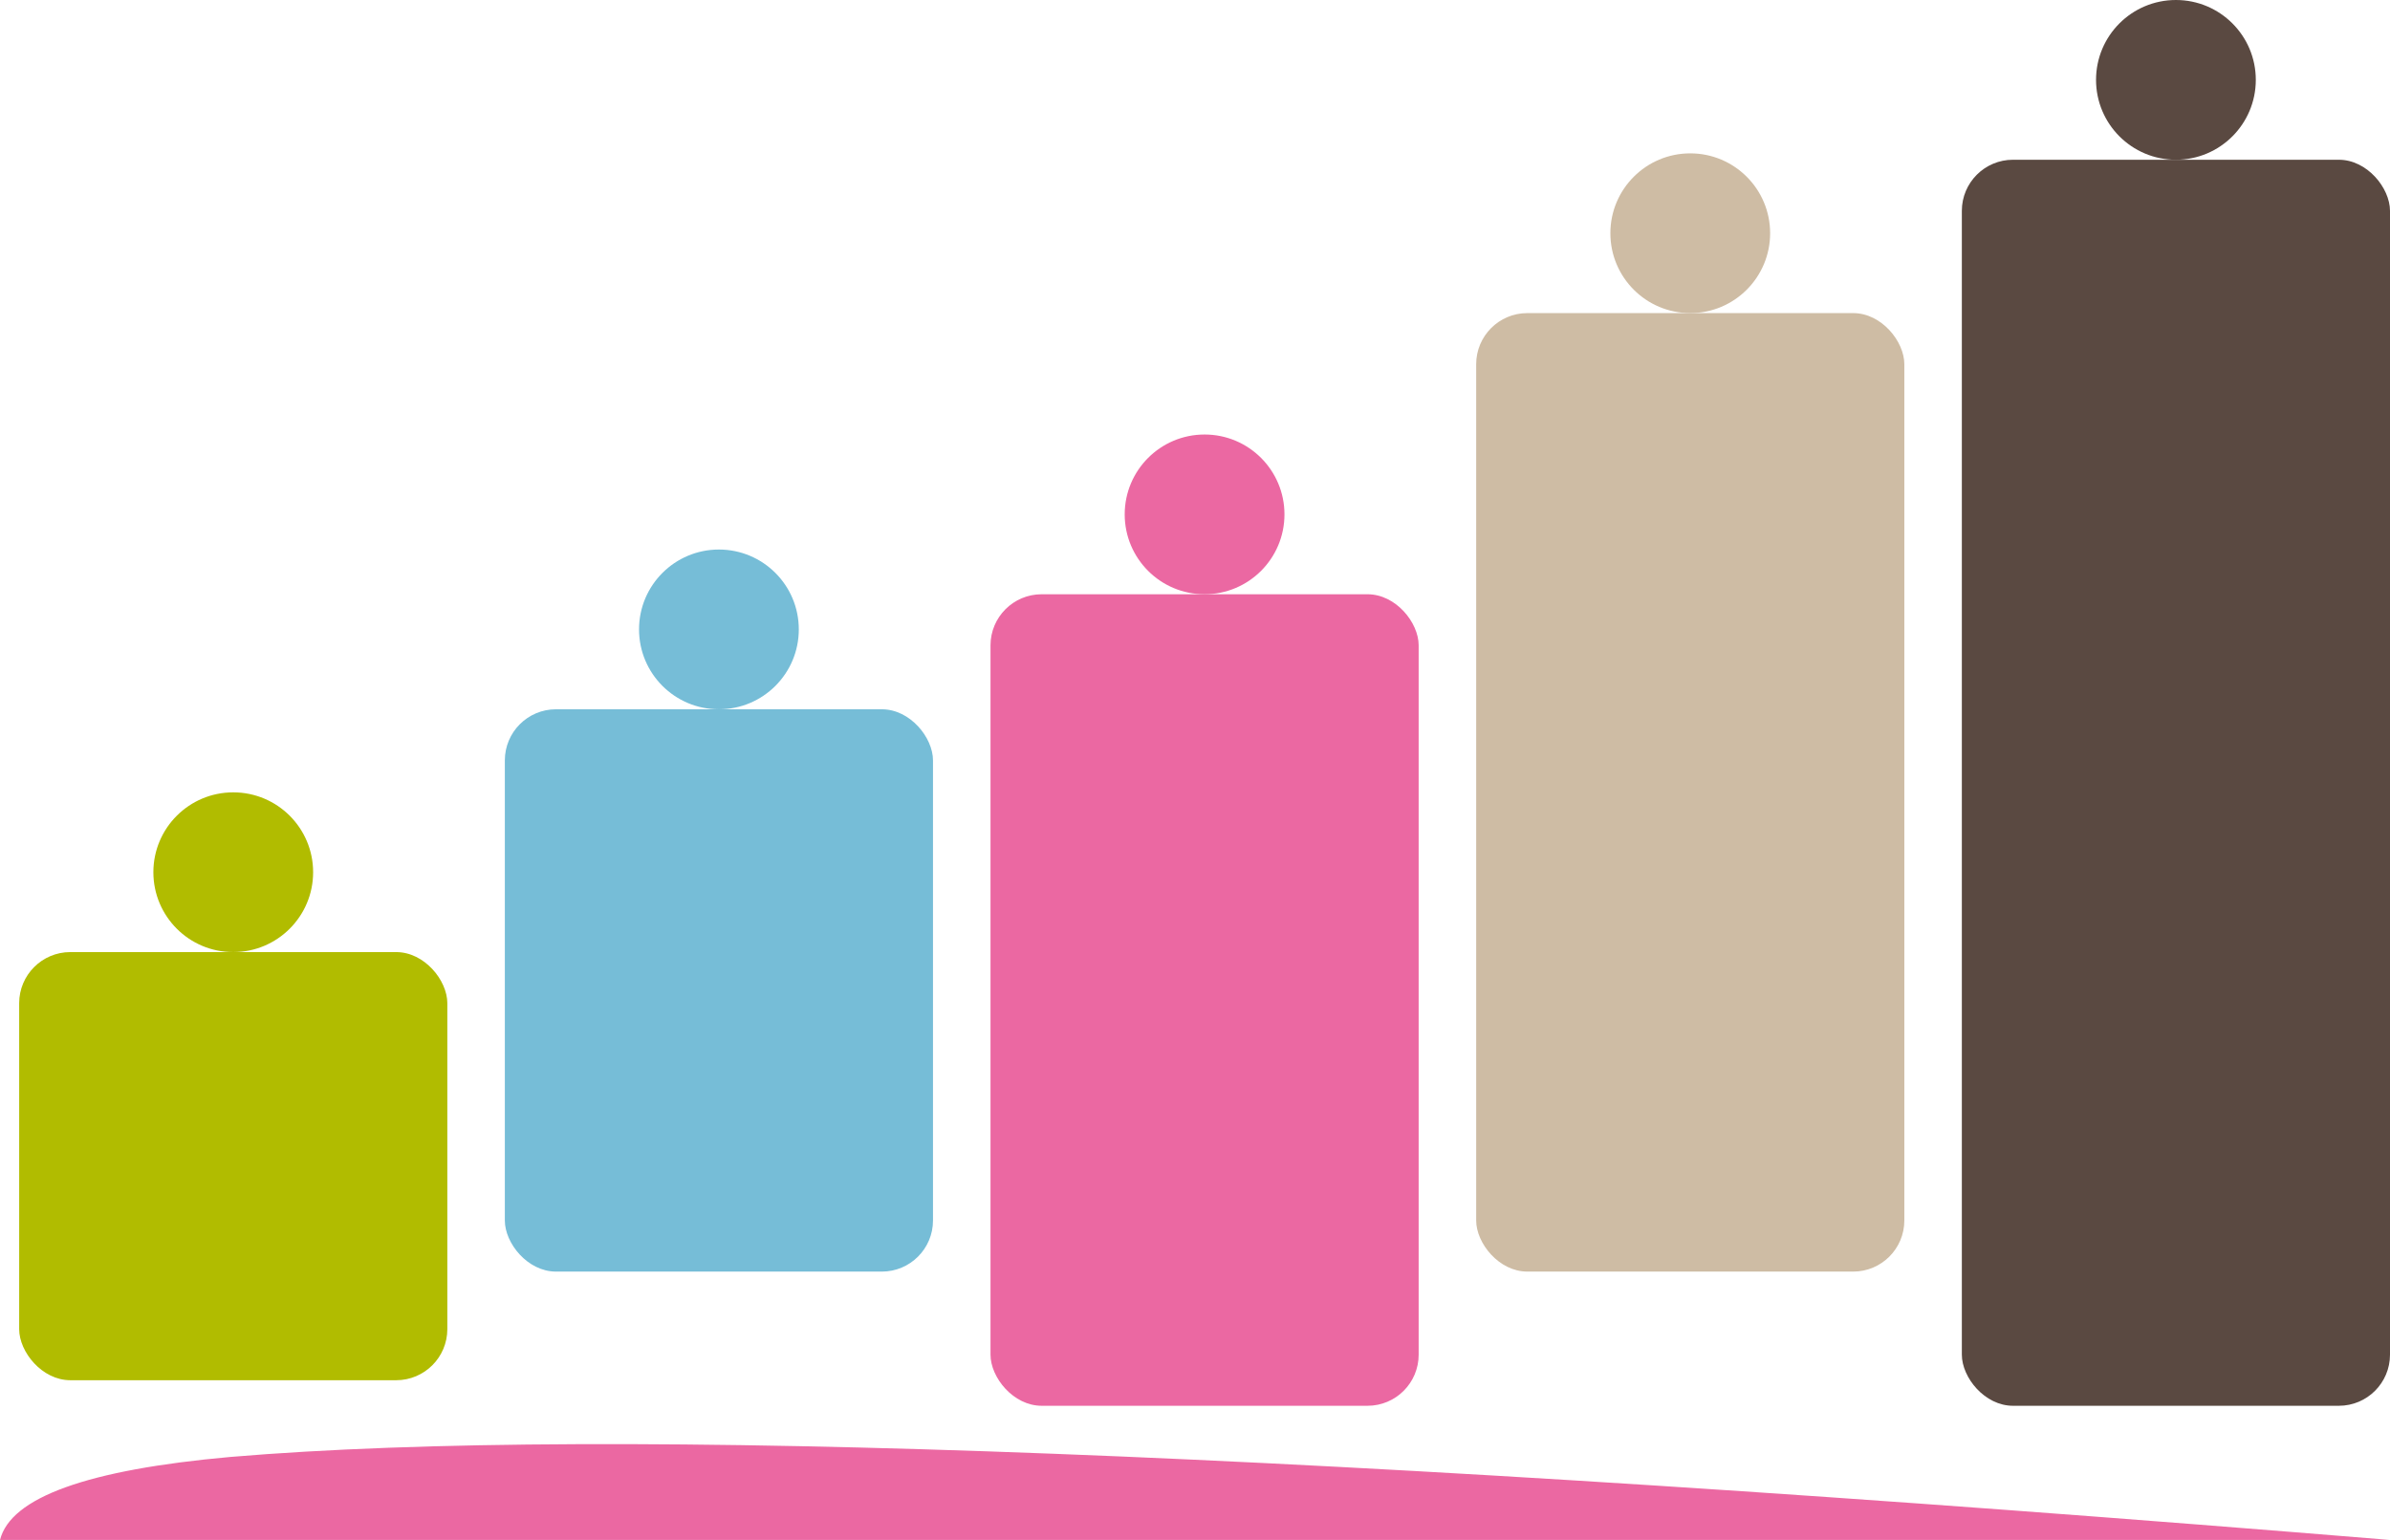
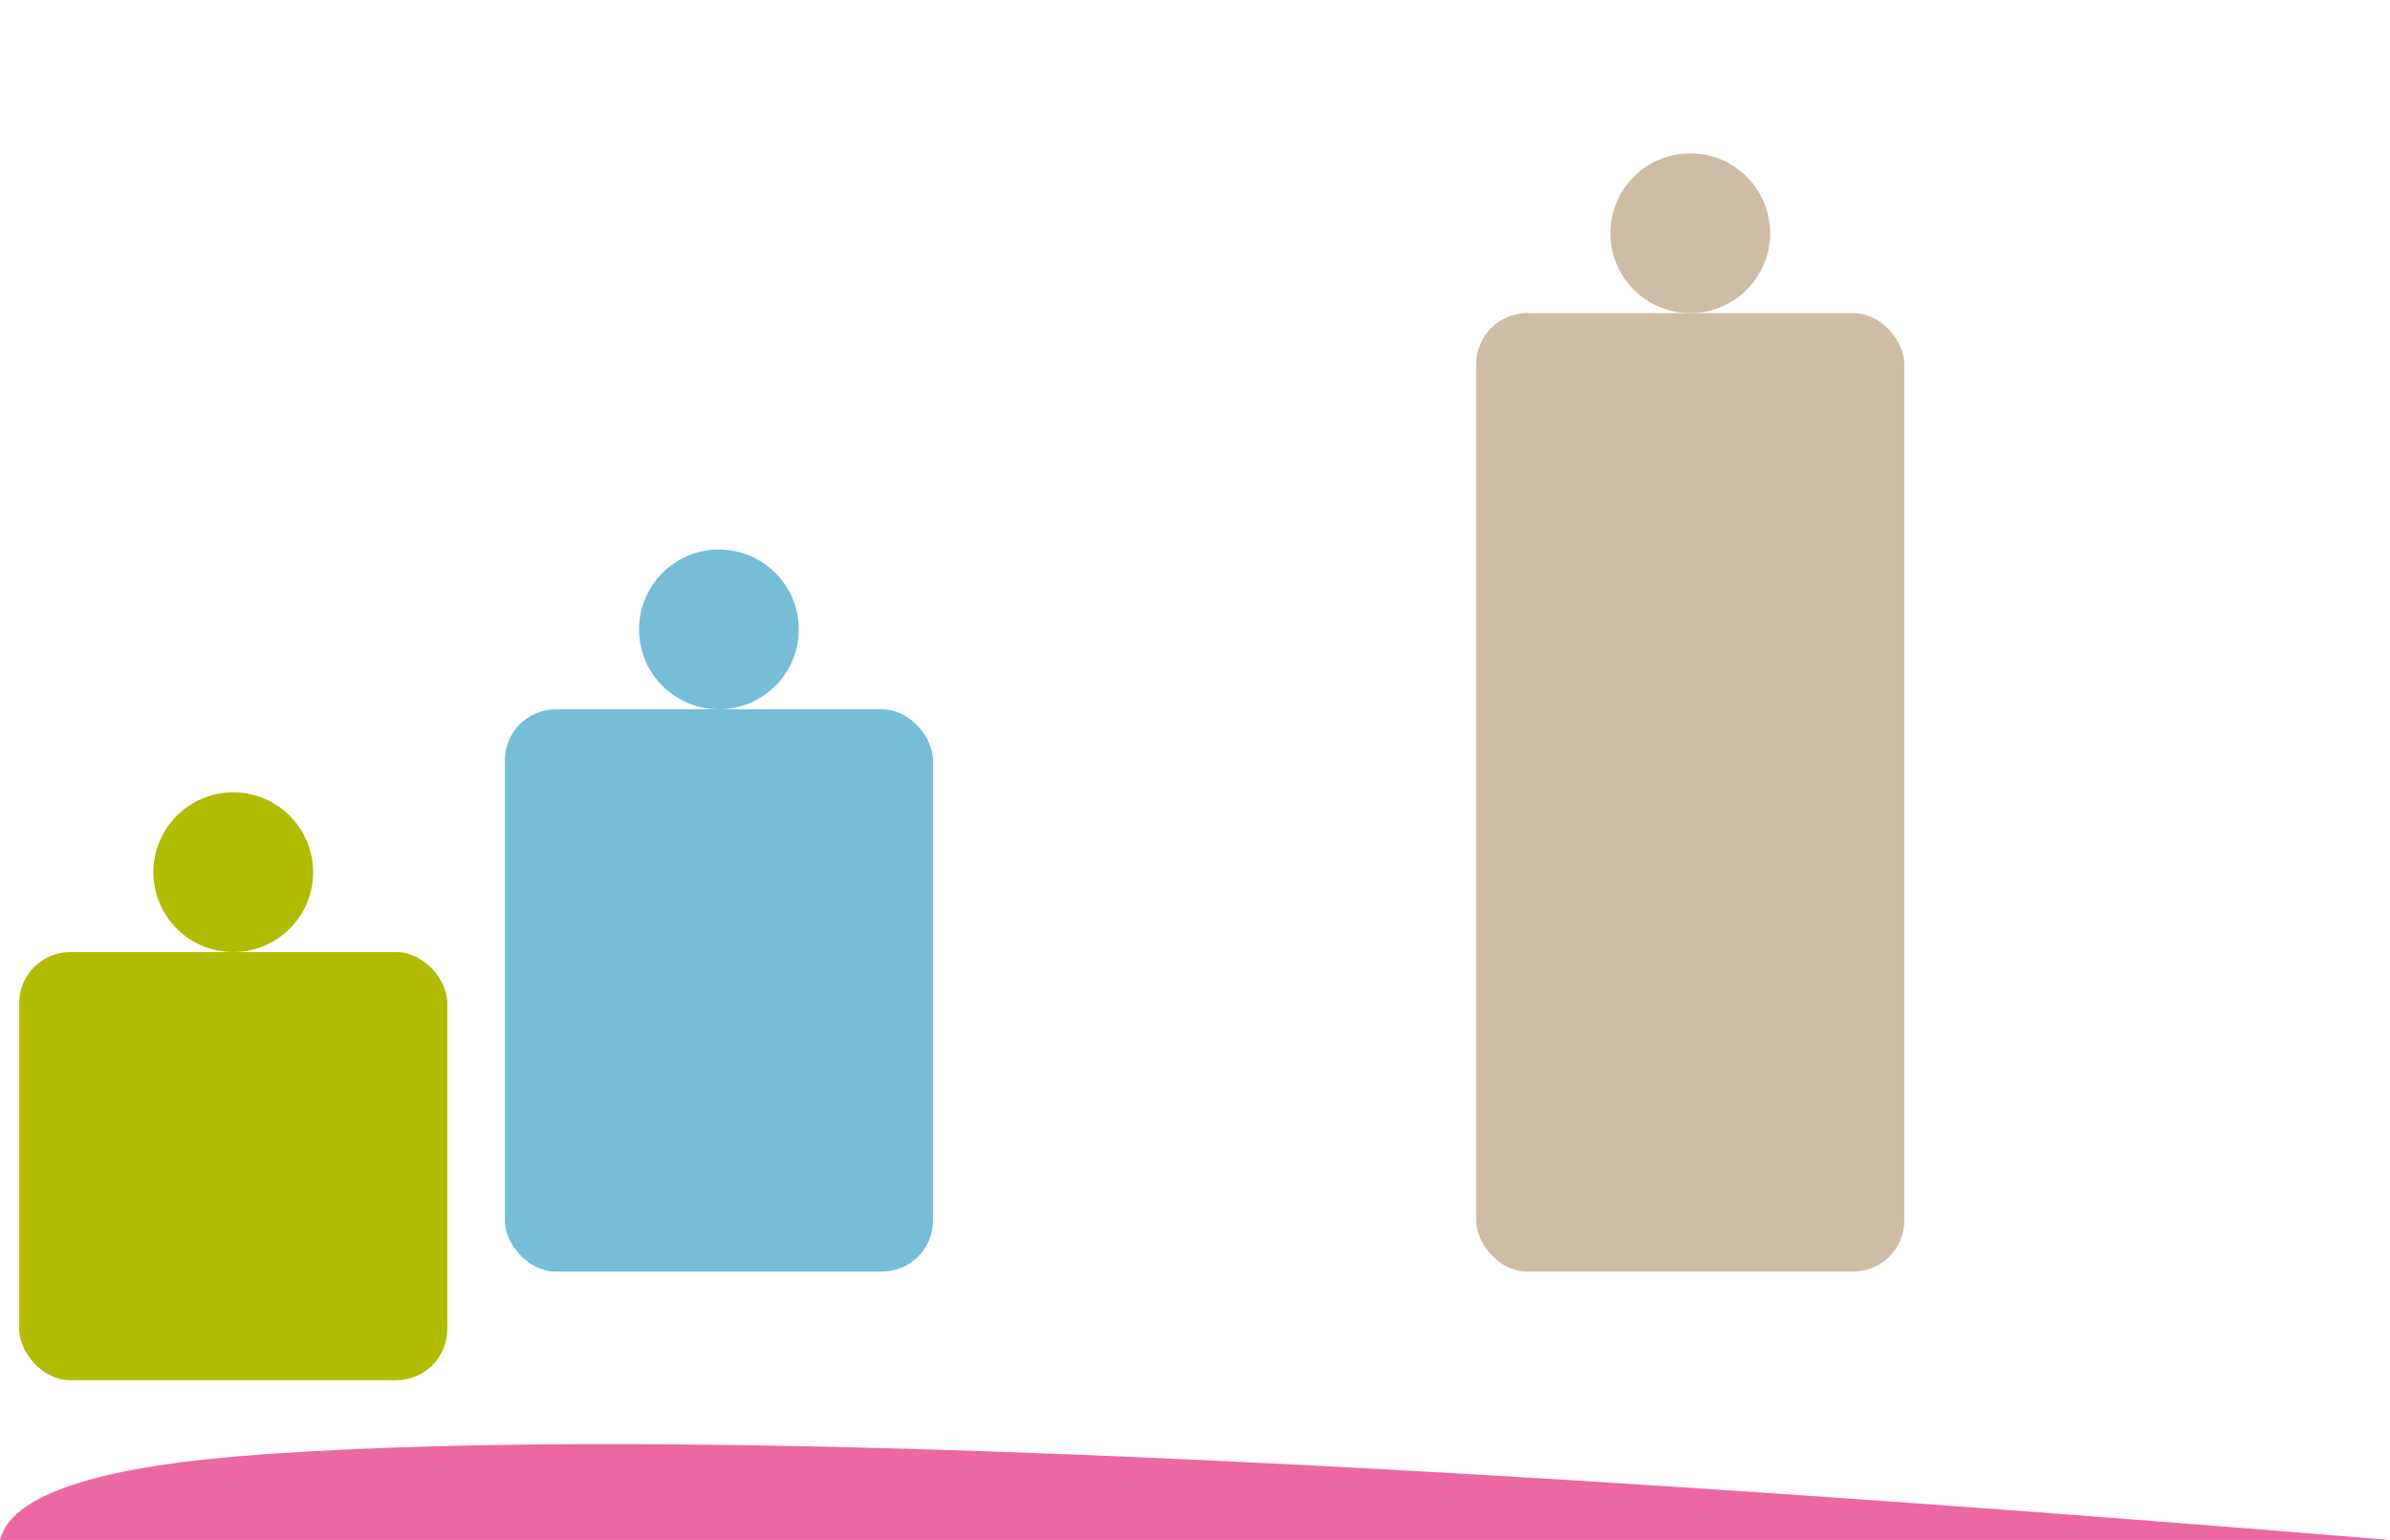
<svg xmlns="http://www.w3.org/2000/svg" width="374" height="241" viewBox="0 0 374 241">
  <g fill="none" fill-rule="evenodd">
    <g fill="#B1BC00" fill-rule="nonzero" transform="translate(3 124)">
      <rect width="67" height="67" y="25" rx="8" />
      <circle cx="33.5" cy="12.5" r="12.5" />
    </g>
    <g fill="#76BDD7" fill-rule="nonzero" transform="translate(79 86)">
      <rect width="67" height="88" y="25" rx="8" />
      <circle cx="33.5" cy="12.5" r="12.5" />
    </g>
    <g fill="#EB68A2" fill-rule="nonzero" transform="translate(155 68)">
-       <rect width="67" height="127" y="25" rx="8" />
-       <circle cx="33.5" cy="12.5" r="12.5" />
-     </g>
+       </g>
    <g fill="#CEBCA4" fill-rule="nonzero" transform="translate(231 24)">
      <rect width="67" height="150" y="25" rx="8" />
      <circle cx="33.5" cy="12.5" r="12.5" />
    </g>
    <g fill="#5A4941" fill-rule="nonzero" transform="translate(307)">
-       <rect width="67" height="195" y="25" rx="8" />
-       <circle cx="33.5" cy="12.5" r="12.5" />
-     </g>
+       </g>
    <path fill="#EB68A2" fill-rule="nonzero" d="M0,241 L374,241 C207.778,227.341 95.127,223.011 36.048,228.008 C13.685,230.007 1.669,234.337 0,241 Z" />
  </g>
</svg>